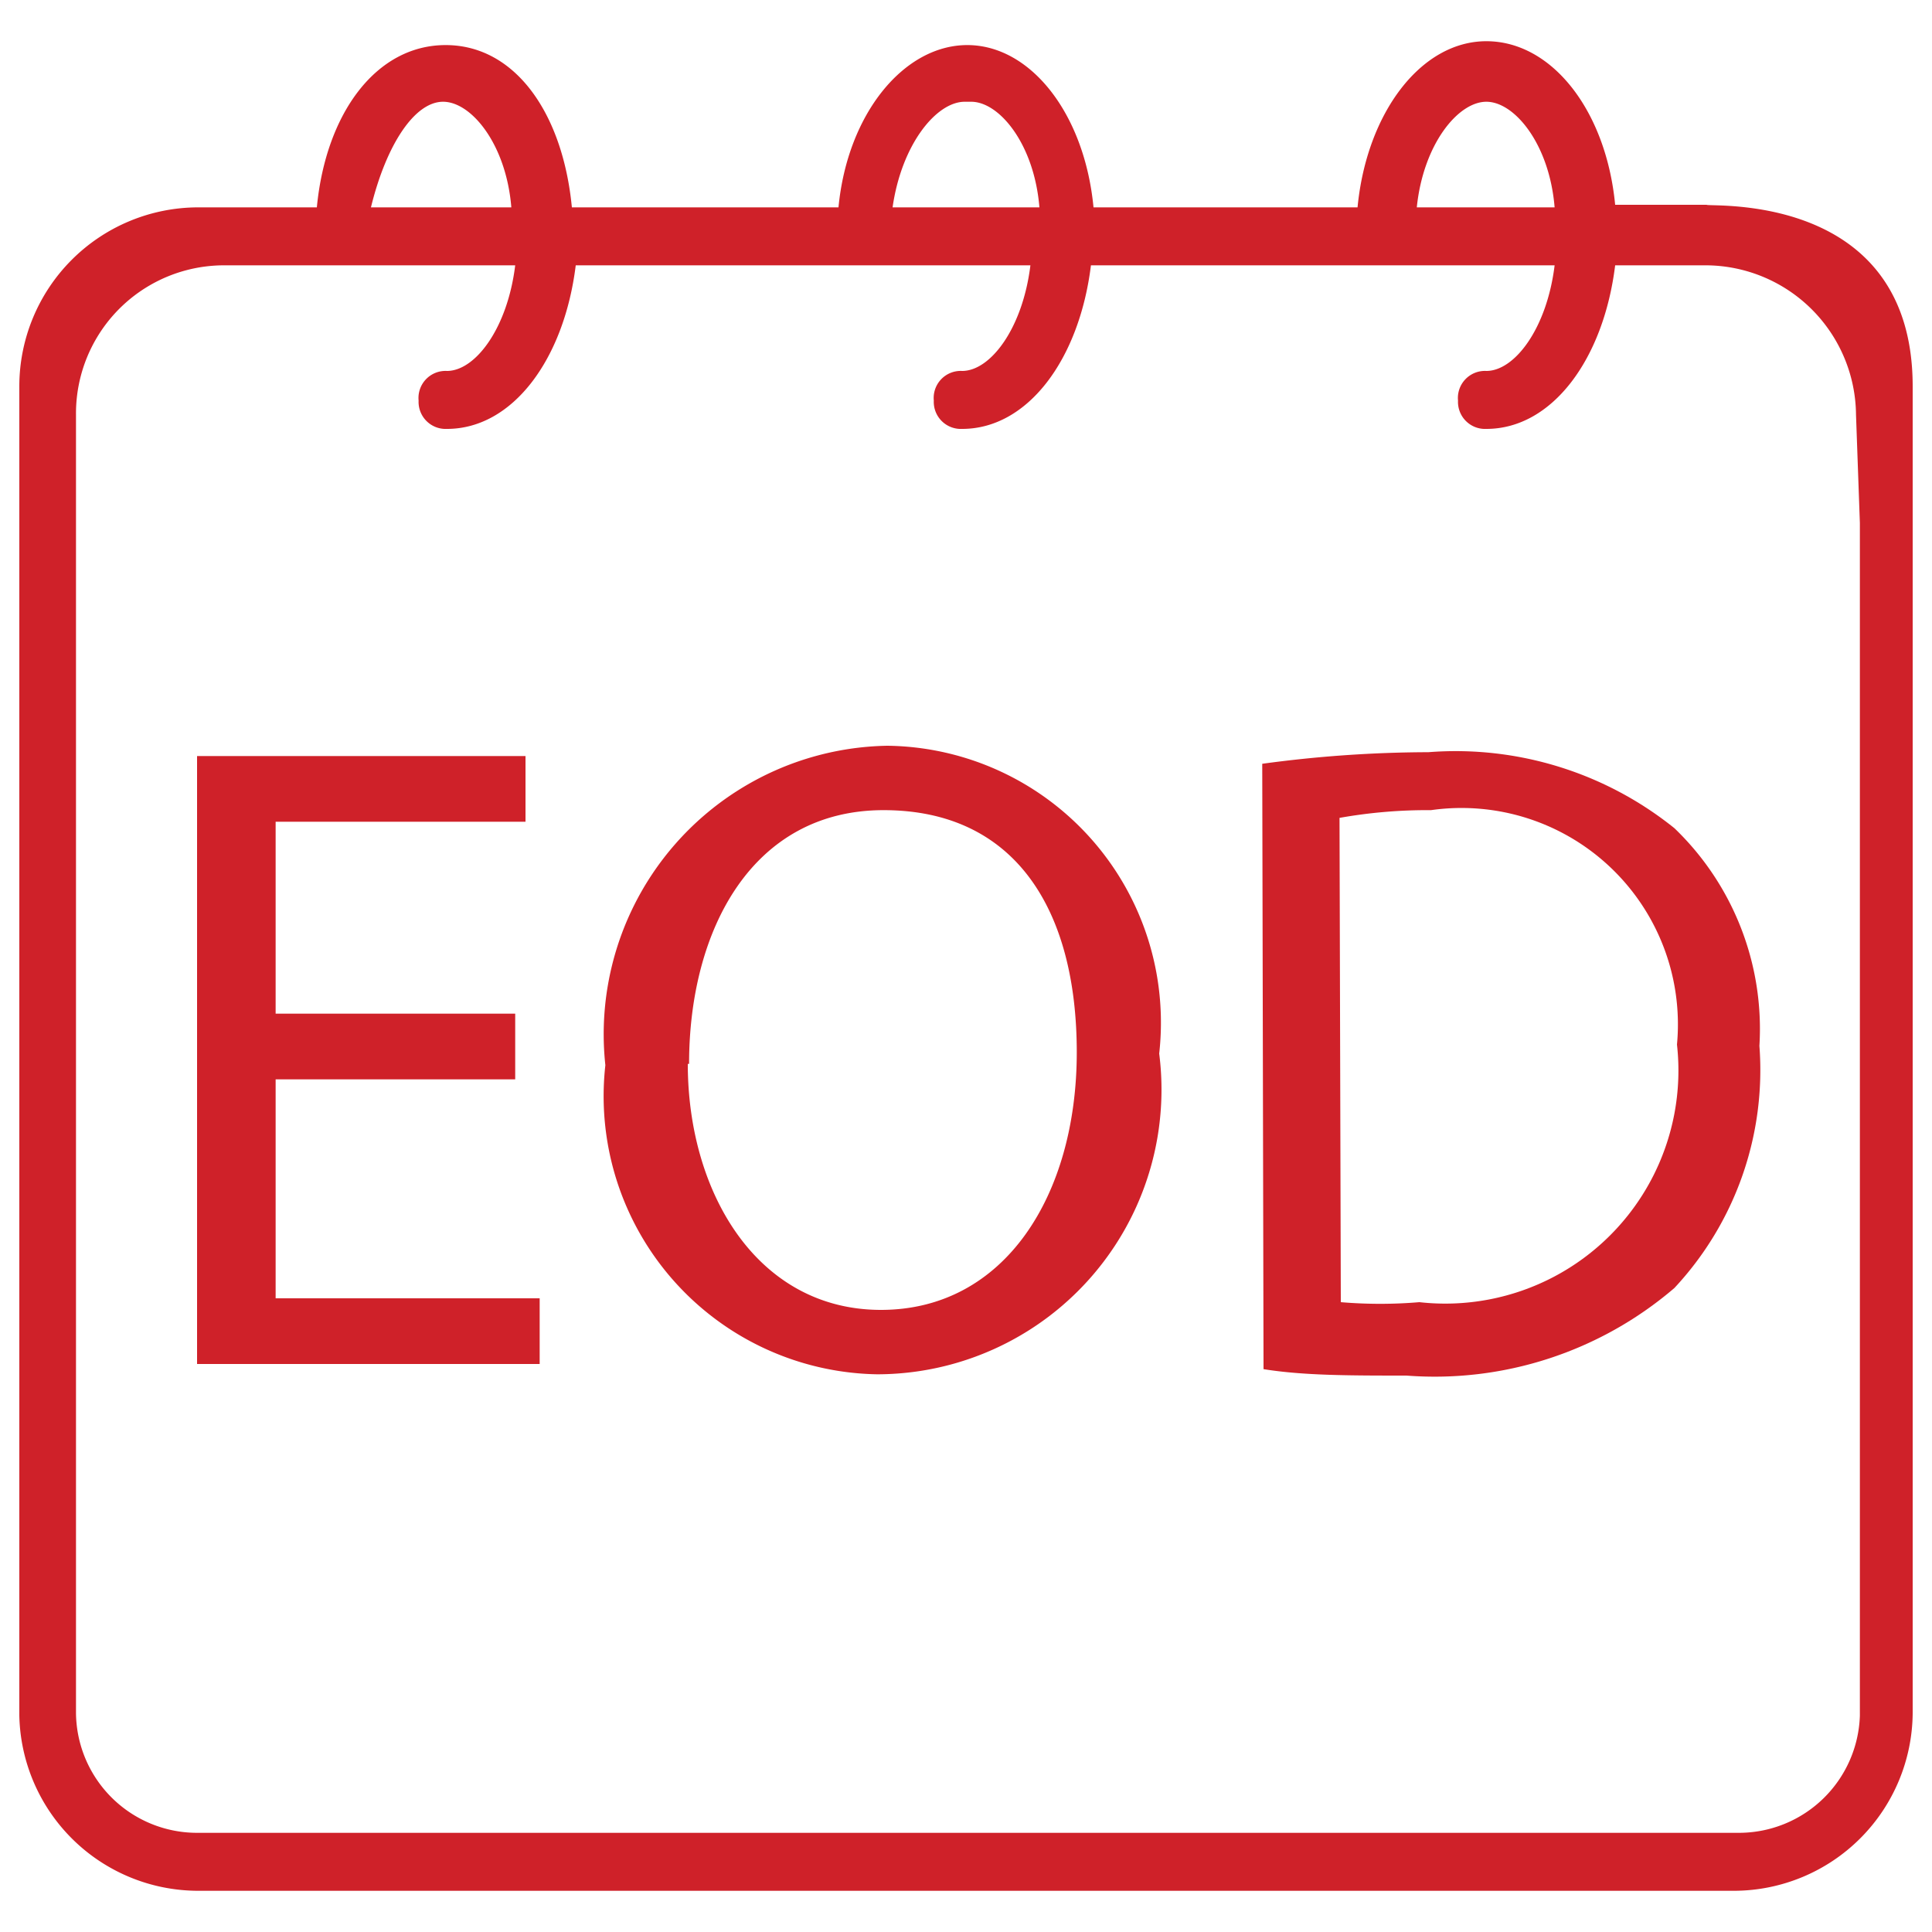
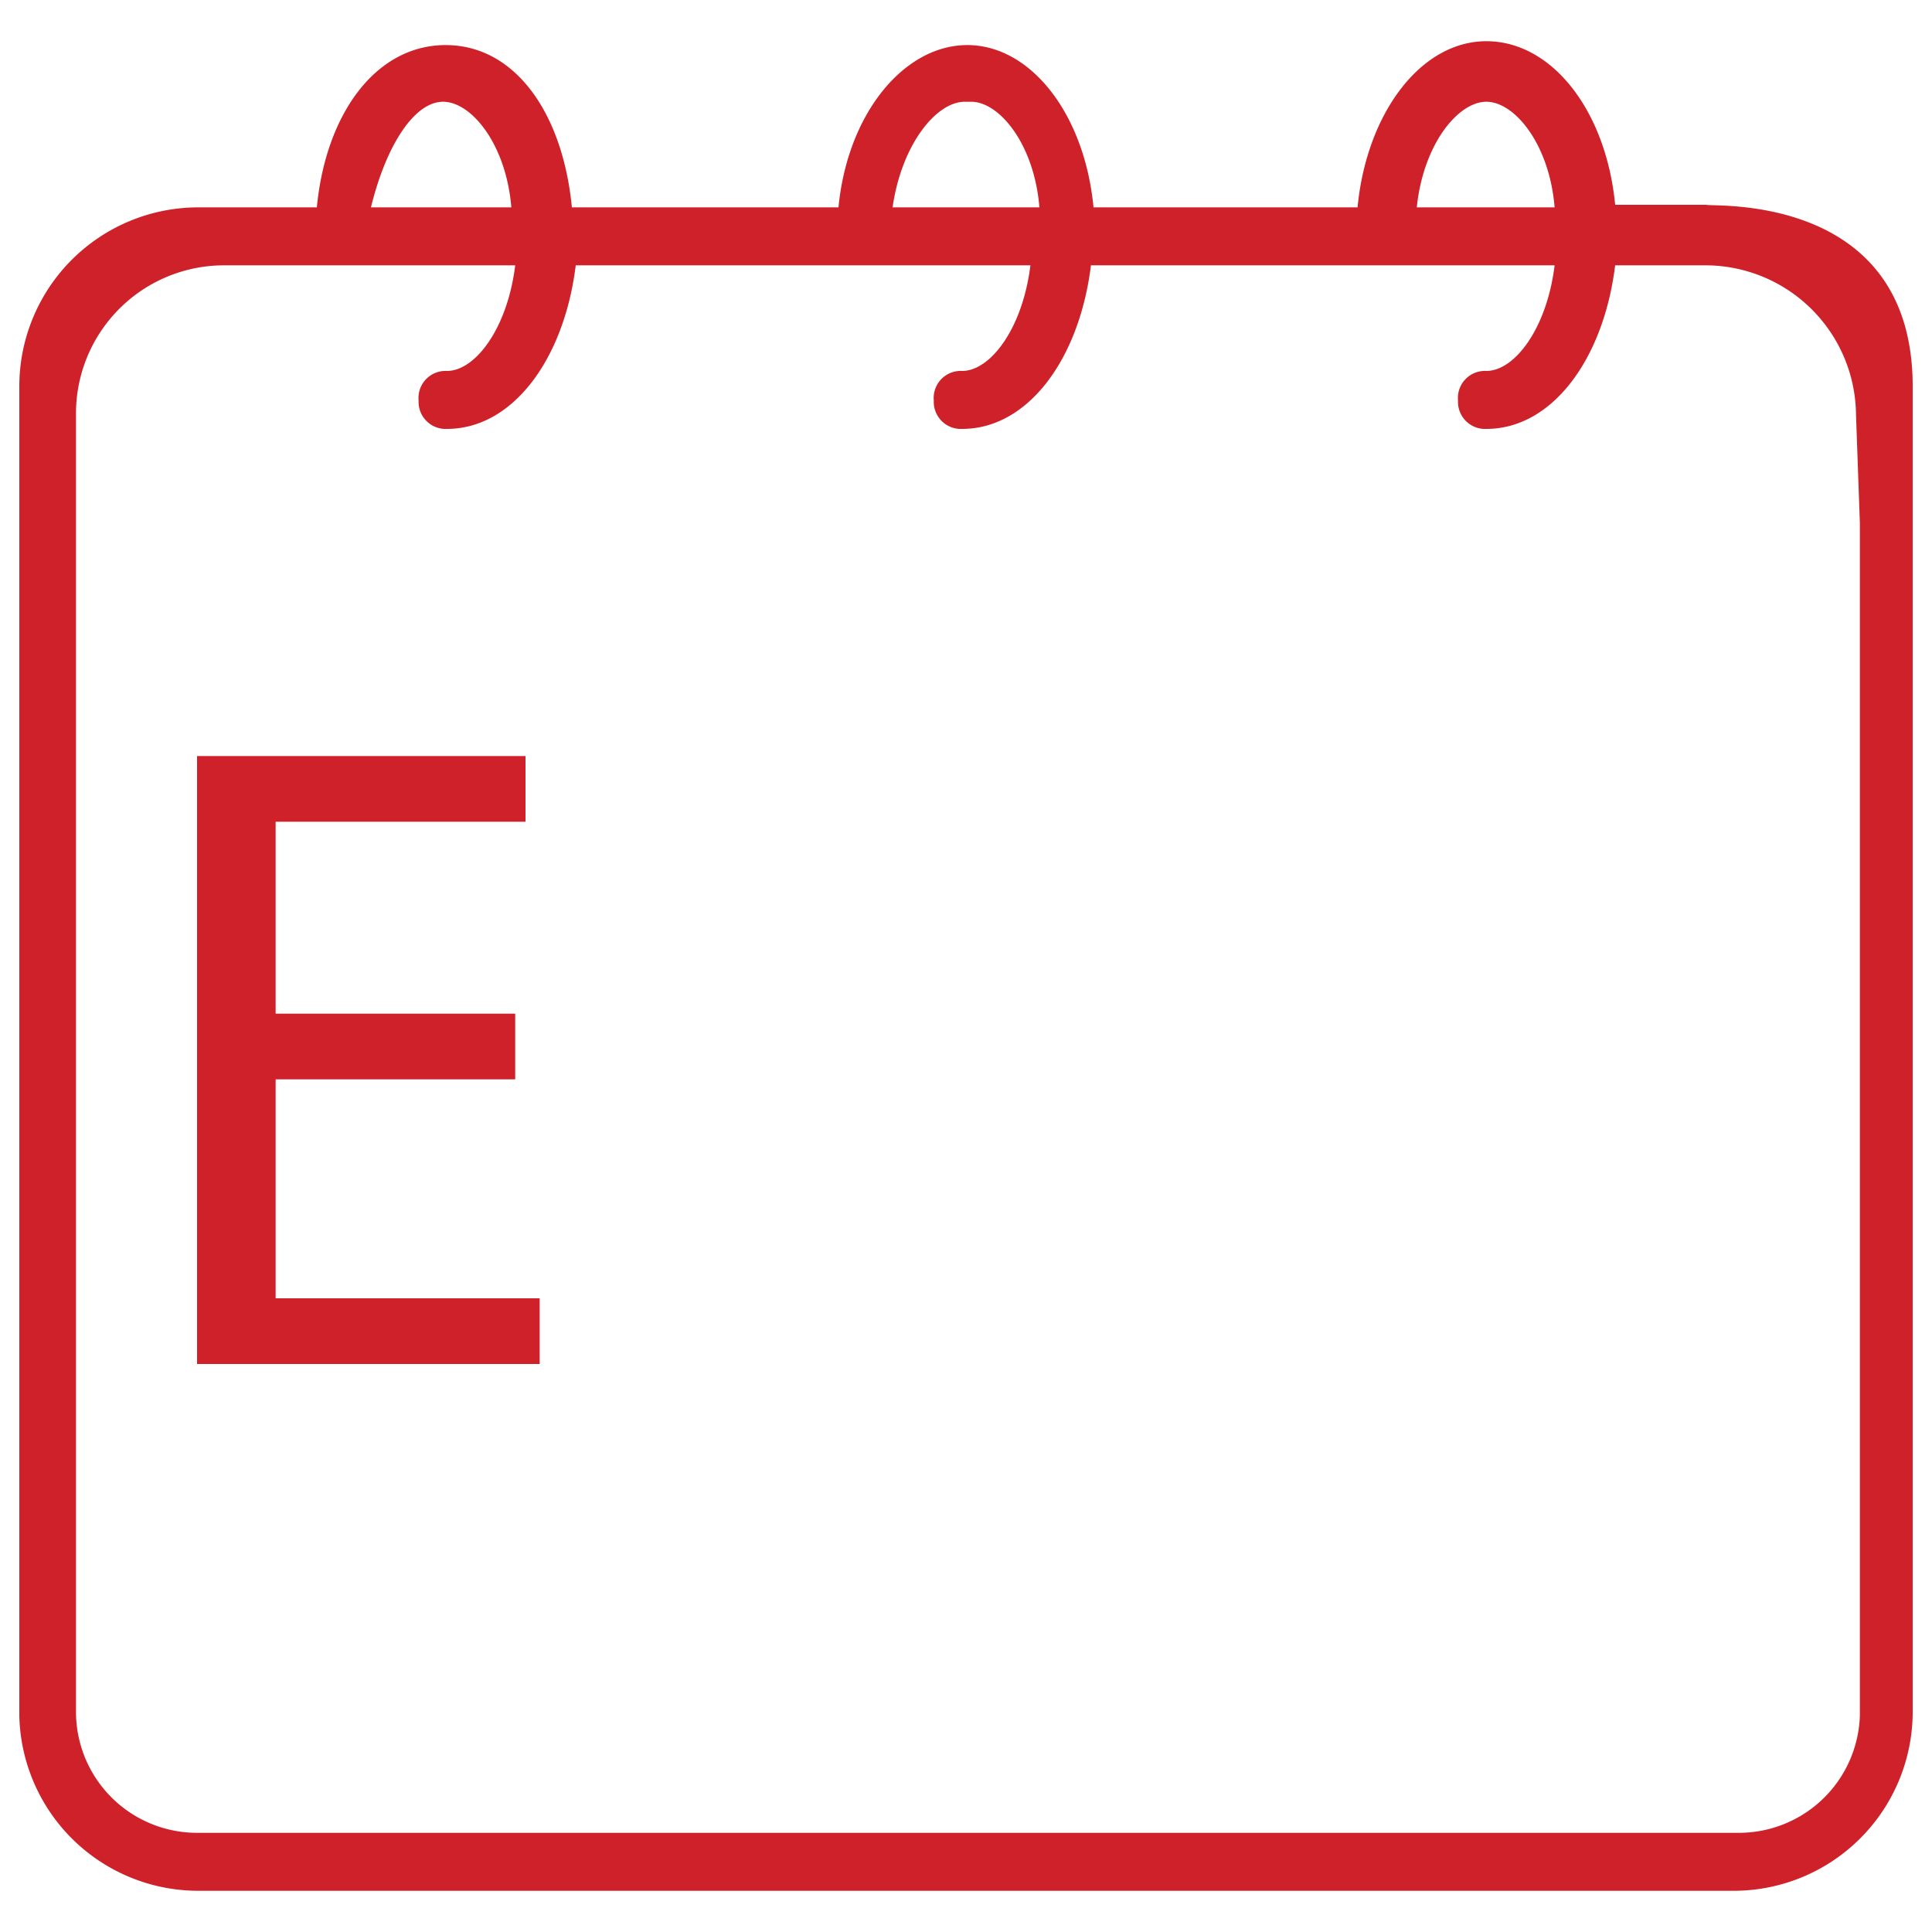
<svg xmlns="http://www.w3.org/2000/svg" id="katman_1" data-name="katman 1" viewBox="0 0 15 15">
  <defs>
    <style>.cls-1{fill:#cf2129;}</style>
  </defs>
  <title>eod-data</title>
  <path class="cls-1" d="M13.25,1.59h-.71c-.07-.73-.49-1.27-1-1.27s-.93.56-1,1.29H8.49C8.42.88,8,.35,7.51.35s-.93.53-1,1.26H4.44C4.37.88,4,.35,3.46.35s-.93.53-1,1.26H1.53A1.39,1.39,0,0,0,.15,3V13.32a1.39,1.39,0,0,0,1.38,1.36H13.47a1.39,1.39,0,0,0,1.38-1.38V3C14.85,1.48,13.27,1.61,13.25,1.59ZM11.54.79c.22,0,.49.33.53.82H11C11.05,1.12,11.32.79,11.54.79Zm-4,0c.22,0,.49.33.53.82H6.93C7,1.12,7.27.79,7.49.79ZM3.44.79c.22,0,.49.33.53.82H2.88C3,1.12,3.22.79,3.44.79Zm11,3.27v9.26a.94.94,0,0,1-.94.91H1.53a.94.94,0,0,1-.94-.93V3.22A1.15,1.15,0,0,1,1.75,2.06H4c-.06.49-.31.82-.53.82a.21.21,0,0,0-.22.23.21.21,0,0,0,.22.22c.51,0,.91-.54,1-1.27H8c-.06.49-.31.82-.53.82a.21.21,0,0,0-.22.23.21.21,0,0,0,.22.22c.51,0,.91-.54,1-1.27h3.6c-.06.49-.31.82-.53.82a.21.21,0,0,0-.22.23.21.21,0,0,0,.22.22c.51,0,.91-.54,1-1.27h.71a1.17,1.17,0,0,1,1.16,1.16Z" />
  <path class="cls-1" d="M4,8.38H2.14v1.7H4.19v.51H1.53V5.87H4.08v.51H2.14V7.87H4Z" />
-   <path class="cls-1" d="M9,8.18a2.21,2.21,0,0,1-2.19,2.49A2.16,2.16,0,0,1,4.7,8.27,2.24,2.24,0,0,1,6.89,5.79,2.15,2.15,0,0,1,9,8.18Zm-3.66.08c0,1,.54,1.91,1.5,1.91s1.52-.89,1.52-2S7.88,6.29,6.86,6.29,5.35,7.22,5.35,8.26Z" />
-   <path class="cls-1" d="M9.8,5.93a9.66,9.66,0,0,1,1.29-.09A2.71,2.71,0,0,1,13,6.43a2.16,2.16,0,0,1,.66,1.69A2.48,2.48,0,0,1,13,10a2.86,2.86,0,0,1-2.08.68c-.44,0-.8,0-1.11-.05Zm.61,4.18a3.64,3.64,0,0,0,.61,0,1.81,1.81,0,0,0,2-2,1.68,1.68,0,0,0-1.91-1.82,3.89,3.89,0,0,0-.71.06Z" />
</svg>